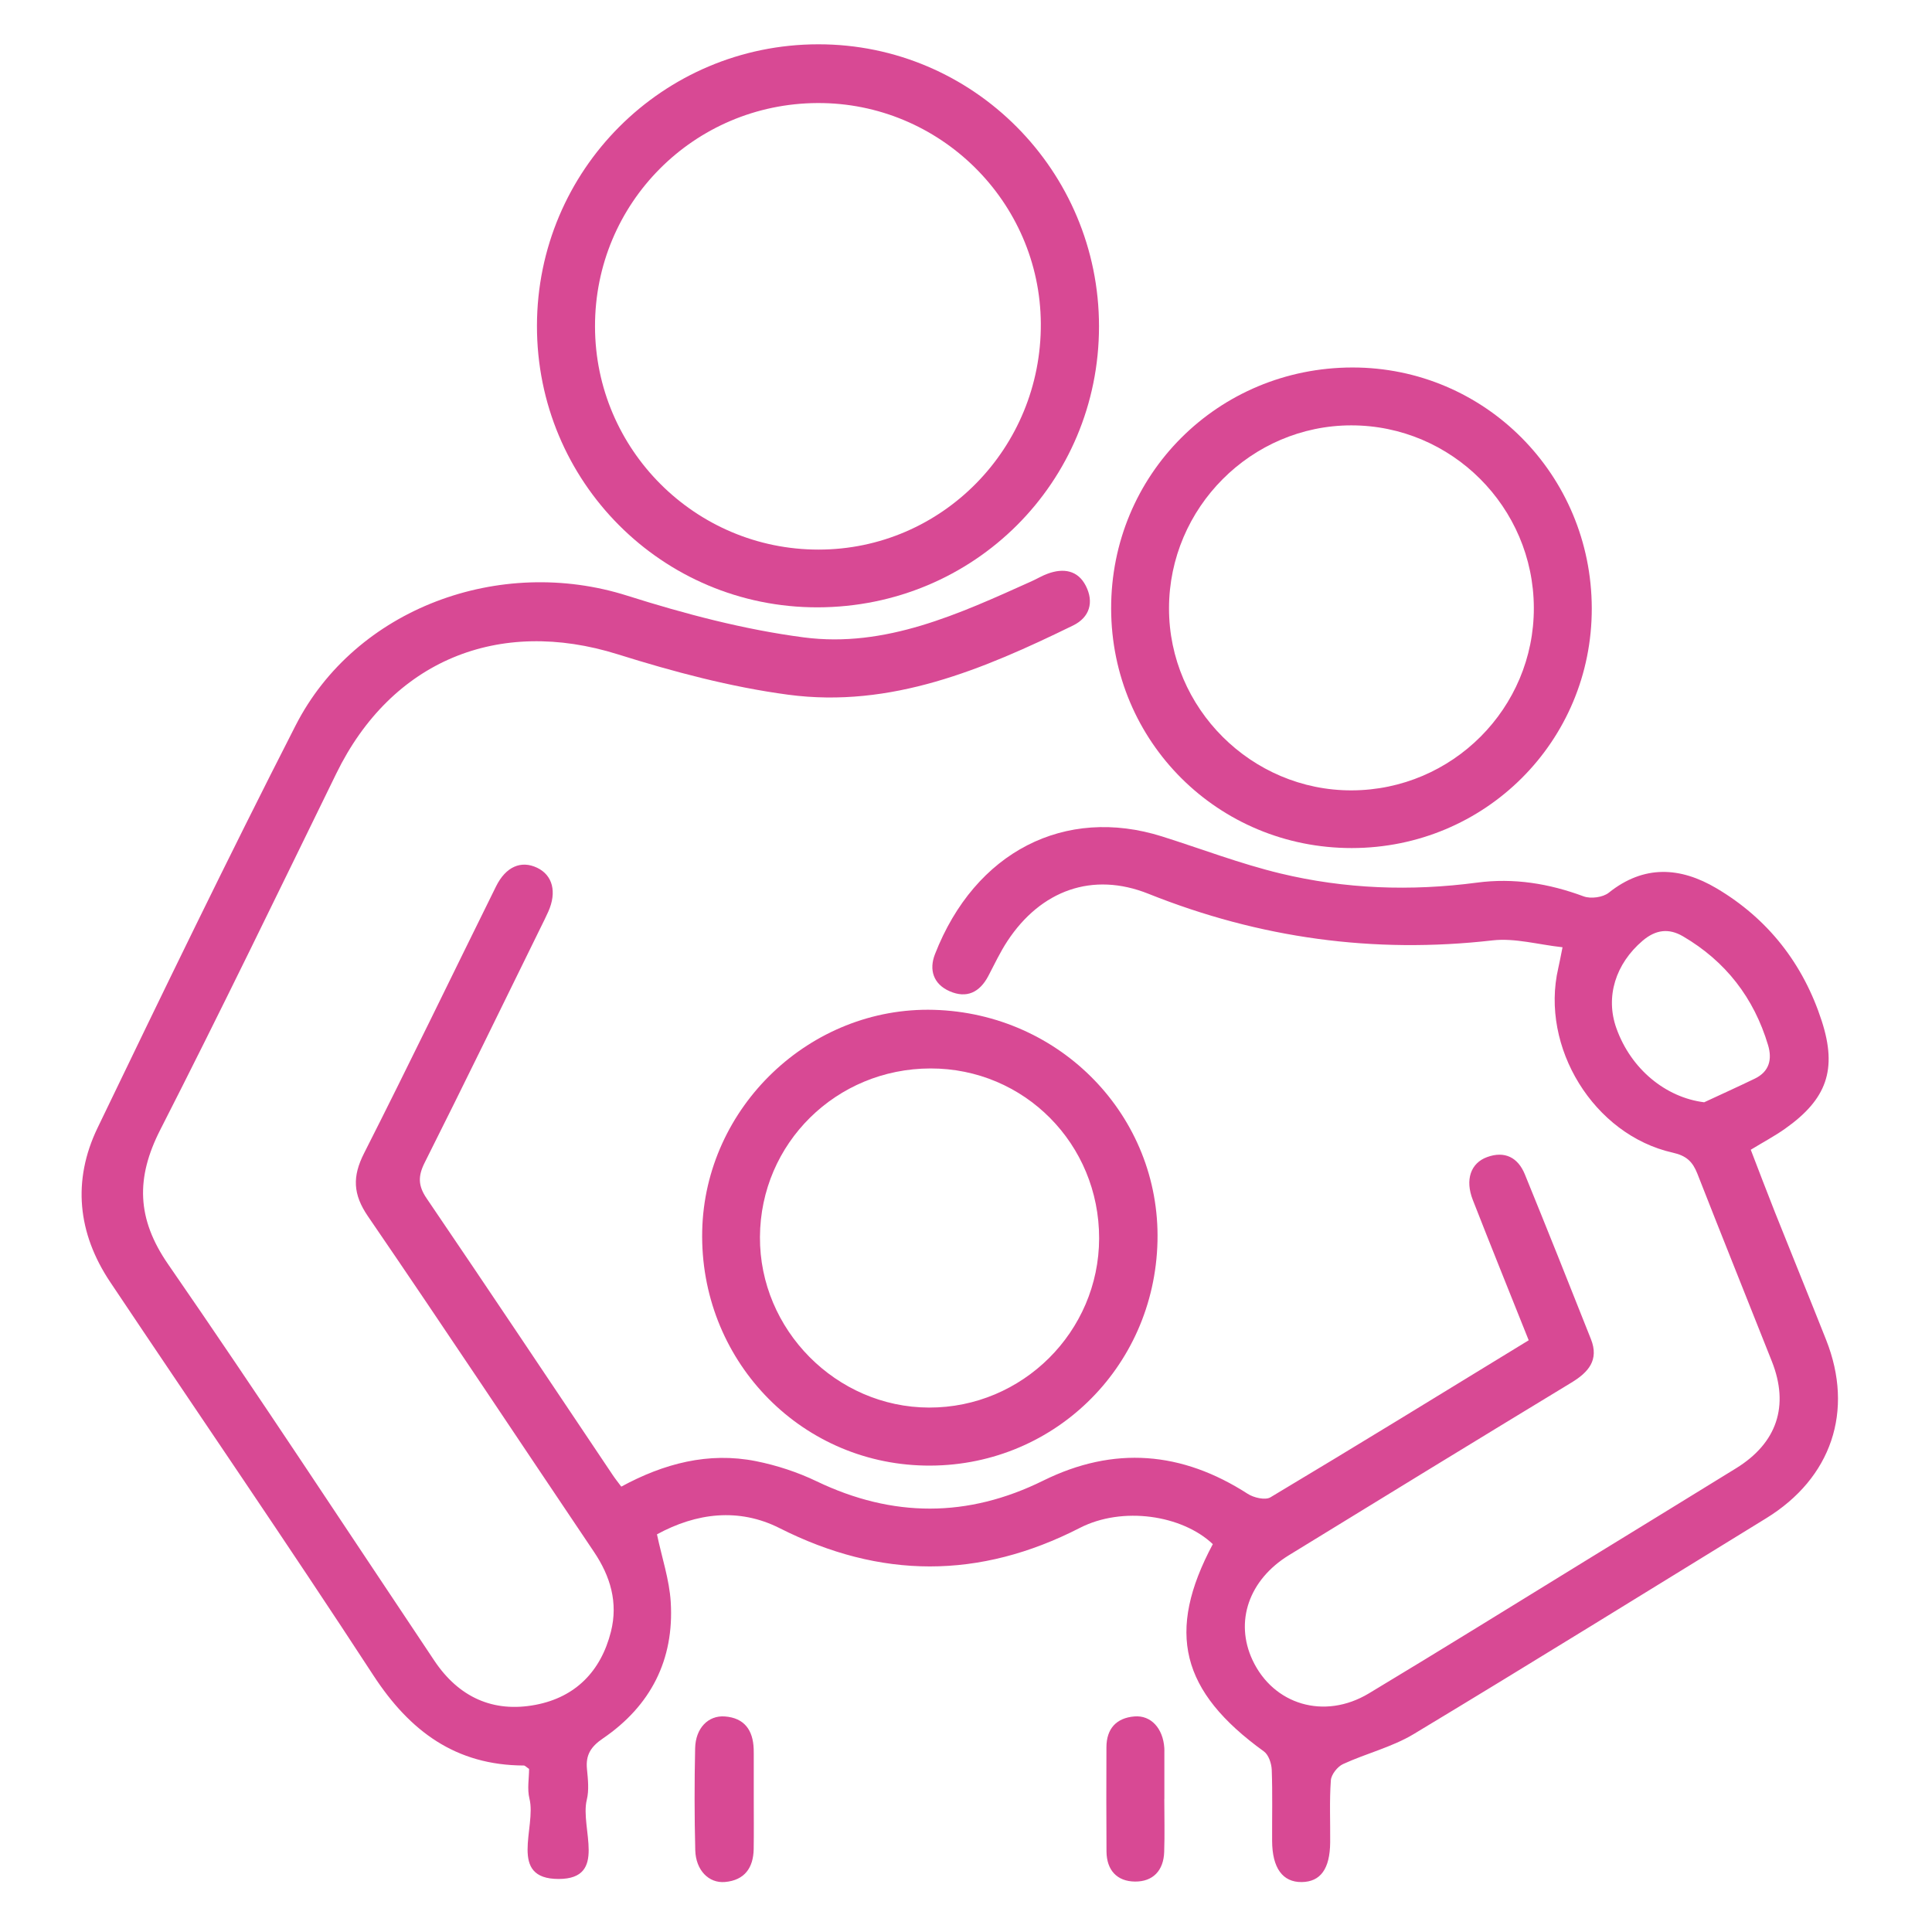
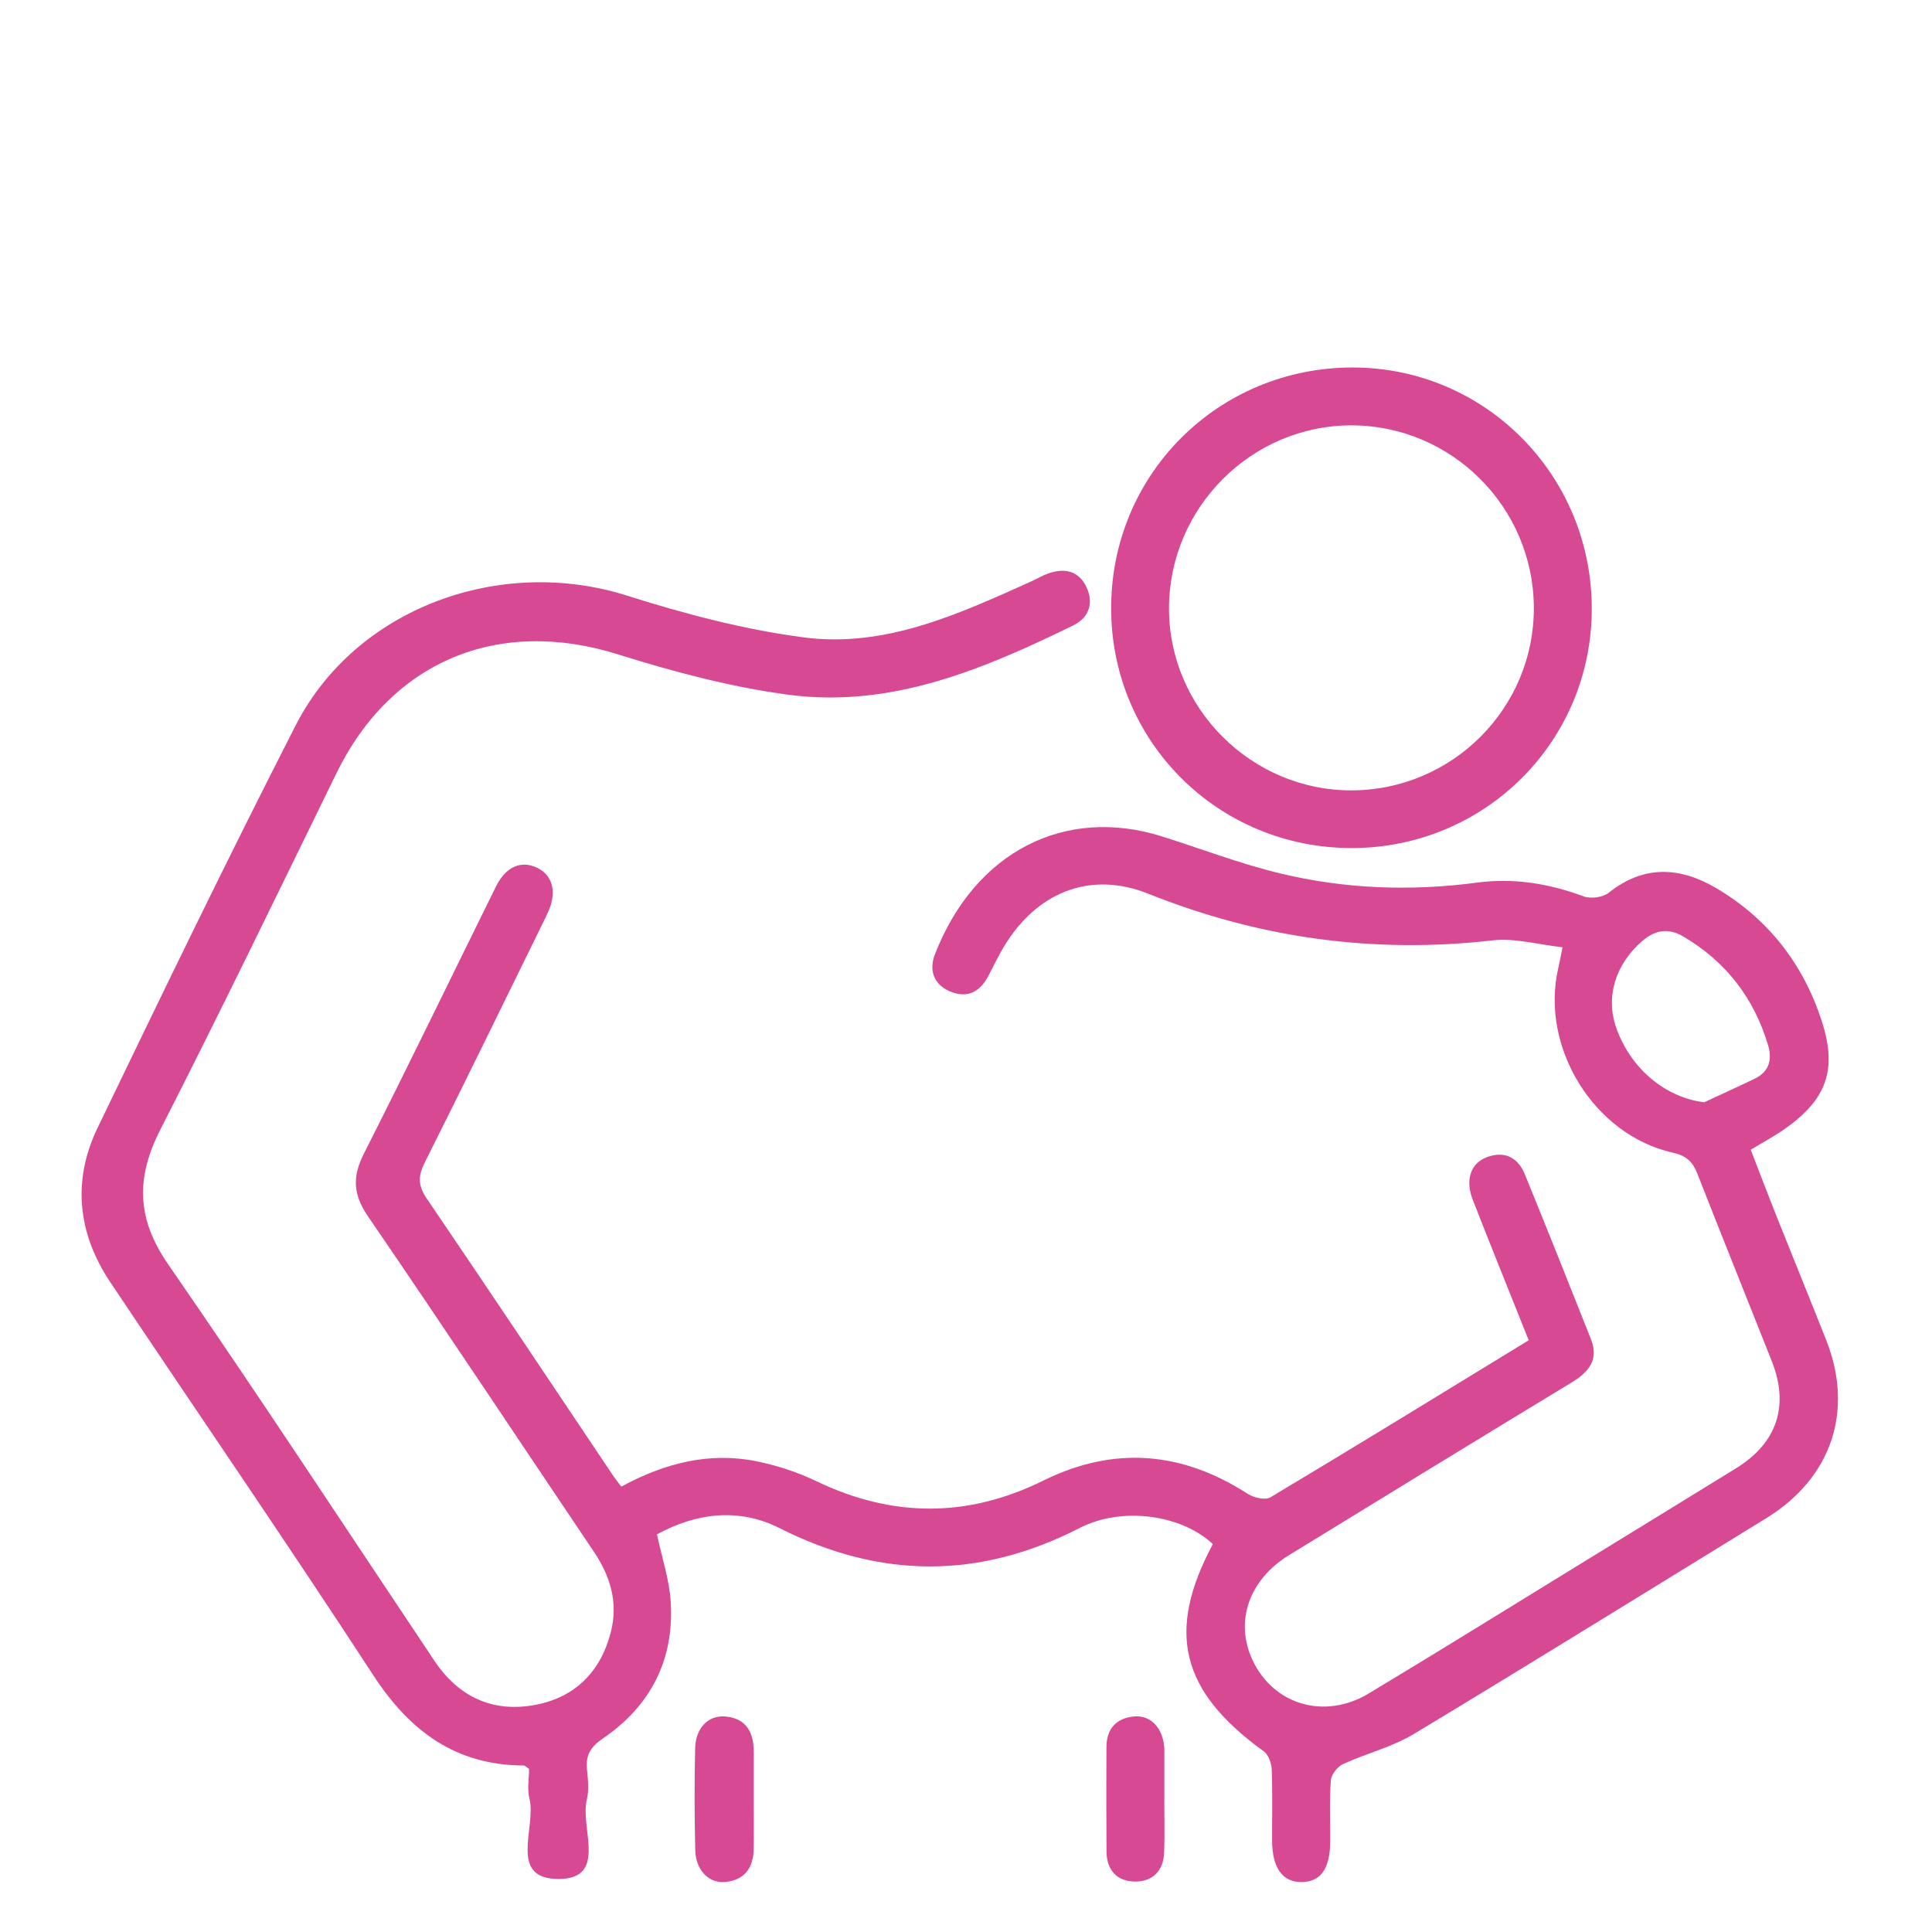
<svg xmlns="http://www.w3.org/2000/svg" id="Calque_1" x="0px" y="0px" viewBox="0 0 311.81 311.81" style="enable-background:new 0 0 311.81 311.81;" xml:space="preserve">
  <style>	.st0{fill:#D84994;}</style>
  <g>
    <path class="st0" d="M246.72,216.31c-3.11-7.79-6.11-15.2-9.02-22.65c-1.27-3.24-0.36-5.95,2.32-6.92   c2.84-1.03,4.97,0.07,6.08,2.79c3.61,8.85,7.15,17.72,10.67,26.61c1.33,3.36-0.41,5.34-3.17,7.01   c-15.22,9.24-30.41,18.53-45.58,27.85c-6.48,3.98-8.76,10.71-5.89,16.89c3.37,7.24,11.6,9.73,18.78,5.42   c11.98-7.2,23.86-14.59,35.77-21.9c7.84-4.81,15.69-9.62,23.52-14.45c6.59-4.07,8.6-10.06,5.77-17.23   c-4-10.11-8.07-20.19-12.03-30.31c-0.76-1.93-1.76-2.9-3.97-3.39c-12.75-2.86-21.43-17.03-18.48-29.77   c0.19-0.8,0.33-1.61,0.69-3.38c-3.9-0.42-7.68-1.52-11.29-1.11c-19.19,2.19-37.6-0.35-55.54-7.52c-9.05-3.62-17.38-0.54-22.76,7.63   c-1.18,1.79-2.09,3.75-3.09,5.65c-1.38,2.61-3.47,3.66-6.23,2.45c-2.64-1.15-3.36-3.47-2.37-5.99c6.47-16.6,21.03-23.91,36.63-19   c6.37,2.01,12.64,4.42,19.12,5.98c10.43,2.51,21.05,2.89,31.71,1.48c5.95-0.79,11.63,0.14,17.24,2.22c1.15,0.42,3.1,0.16,4.04-0.59   c5.69-4.55,11.56-4.16,17.37-0.73c8.35,4.93,14.03,12.23,17.01,21.44c2.54,7.86,0.78,12.63-5.9,17.36   c-1.65,1.17-3.44,2.12-5.56,3.41c1.27,3.29,2.56,6.7,3.9,10.08c2.74,6.88,5.54,13.73,8.27,20.62c4.53,11.46,0.87,22.29-9.69,28.78   c-18.94,11.63-37.83,23.35-56.87,34.82c-3.5,2.11-7.66,3.12-11.42,4.85c-0.89,0.41-1.89,1.68-1.96,2.61   c-0.24,3.33-0.08,6.69-0.11,10.04c-0.04,4.26-1.56,6.35-4.59,6.39c-3.08,0.04-4.76-2.27-4.78-6.63c-0.02-3.83,0.08-7.66-0.06-11.48   c-0.04-1.02-0.5-2.42-1.26-2.97c-13.43-9.7-15.83-19.26-8.25-33.46c-4.96-4.7-14.57-6.15-21.46-2.62   c-16.21,8.31-32.19,8.26-48.46,0.04c-6.58-3.32-13.43-2.47-19.79,1c0.8,3.79,2,7.32,2.22,10.91c0.58,9.33-3.24,16.77-10.93,22.02   c-1.95,1.33-2.81,2.65-2.59,4.93c0.16,1.66,0.36,3.43-0.03,5c-1.11,4.53,3.44,12.75-4.53,12.76c-8.26,0.01-3.56-8.35-4.72-12.96   c-0.39-1.56-0.06-3.31-0.06-4.8c-0.45-0.3-0.65-0.55-0.85-0.55c-10.99-0.04-18.39-5.52-24.28-14.55   c-13.9-21.32-28.32-42.31-42.47-63.47c-5.27-7.88-6.14-16.38-2.05-24.88c10.47-21.74,20.99-43.47,31.97-64.96   c9.66-18.91,32.95-27.47,53.53-20.94c9.29,2.94,18.86,5.47,28.49,6.73c13.17,1.72,25.05-3.79,36.76-9.06   c0.87-0.39,1.7-0.9,2.59-1.22c2.55-0.94,4.88-0.57,6.17,1.97c1.32,2.6,0.64,5.06-2.05,6.38c-14.51,7.09-29.4,13.39-45.99,11.18   c-9.29-1.24-18.5-3.7-27.47-6.51c-19.3-6.06-36.57,1.03-45.46,19.22c-9.39,19.21-18.7,38.47-28.42,57.52   c-3.95,7.75-3.81,14.32,1.26,21.67c14.61,21.14,28.69,42.64,42.98,64c3.93,5.88,9.48,8.44,16.36,7.12   c6.43-1.23,10.53-5.42,12.14-11.8c1.18-4.7-0.08-8.94-2.75-12.9c-12.15-18.04-24.17-36.18-36.46-54.13   c-2.44-3.56-2.54-6.43-0.63-10.19c7.24-14.28,14.19-28.7,21.29-43.05c1.59-3.22,4.06-4.25,6.64-3.02c2.51,1.2,3.21,3.92,1.8,7.08   c-0.39,0.87-0.82,1.73-1.24,2.58c-6.22,12.65-12.38,25.33-18.71,37.93c-1.1,2.19-1.07,3.74,0.33,5.79   c10.08,14.83,20.03,29.74,30.02,44.63c0.39,0.59,0.84,1.14,1.38,1.87c6.85-3.72,14.05-5.64,21.74-4.11   c3.35,0.67,6.71,1.77,9.79,3.25c12.26,5.88,24.39,5.91,36.57-0.11c11.4-5.63,22.36-4.73,33,2.13c0.97,0.63,2.83,1.06,3.66,0.57   C218.88,233.38,232.62,224.93,246.72,216.31z M275.04,177.9c2.73-1.27,5.47-2.51,8.18-3.82c2.34-1.13,2.82-3.12,2.13-5.41   c-2.28-7.62-6.84-13.52-13.72-17.55c-2.3-1.35-4.42-1.09-6.54,0.72c-4.34,3.71-6.03,9.02-4.22,14.1   C263.23,172.57,268.85,177.13,275.04,177.9z" />
-     <path class="st0" d="M177.37,52.68c0,25.16-20.17,45.3-45.41,45.34c-25.08,0.04-45.33-20.27-45.3-45.44   c0.03-25.12,20.3-45.41,45.4-45.43C157.05,7.12,177.38,27.55,177.37,52.68z M131.94,16.63c-19.95,0.09-35.96,16.18-35.91,36.09   c0.04,19.86,16.21,35.98,36.07,35.98c19.91,0,36.01-16.37,35.88-36.5C167.86,32.53,151.66,16.54,131.94,16.63z" />
    <path class="st0" d="M256.9,98.17c0.04,21.46-17.21,38.69-38.74,38.7c-21.54,0.01-38.78-17.14-38.83-38.62   c-0.05-21.64,17.22-38.91,38.93-38.94C239.63,59.29,256.86,76.62,256.9,98.17z M218.16,127.56c16.25-0.05,29.44-13.27,29.39-29.47   c-0.05-16.24-13.27-29.44-29.46-29.44c-16.14,0.01-29.4,13.3-29.42,29.51C188.64,114.3,201.99,127.61,218.16,127.56z" />
-     <path class="st0" d="M186.81,200.32c-0.47,20.59-17.12,36.63-37.59,36.21c-20.36-0.41-36.34-17.28-35.89-37.88   c0.44-19.99,17.45-36.22,37.38-35.67C171.19,163.55,187.27,180.18,186.81,200.32z M177.39,199.87   c0.03-15.24-12.08-27.45-27.21-27.43c-15.23,0.02-27.45,12.09-27.53,27.19c-0.09,14.99,12.32,27.5,27.28,27.54   C165.01,227.21,177.36,214.93,177.39,199.87z" />
    <path class="st0" d="M121.65,290.17c0,2.75,0.03,5.49-0.01,8.24c-0.05,3.04-1.47,5.05-4.63,5.33c-2.63,0.23-4.71-1.91-4.8-5.12   c-0.14-5.49-0.14-10.98-0.02-16.47c0.07-3.22,2.09-5.32,4.78-5.13c3.17,0.23,4.57,2.22,4.67,5.27c0.01,0.24,0.01,0.48,0.01,0.72   C121.66,285.39,121.66,287.78,121.65,290.17z" />
    <path class="st0" d="M187.91,290.32c0,2.86,0.08,5.73-0.02,8.59c-0.1,2.97-1.8,4.79-4.72,4.76c-2.92-0.03-4.57-1.87-4.59-4.86   c-0.04-5.61-0.03-11.22-0.01-16.82c0.01-2.99,1.6-4.73,4.51-4.97c2.69-0.23,4.62,1.94,4.83,5.07c0.02,0.24,0.01,0.48,0.01,0.72   c0,2.51,0,5.01,0,7.52C187.91,290.32,187.91,290.32,187.91,290.32z" />
  </g>
</svg>